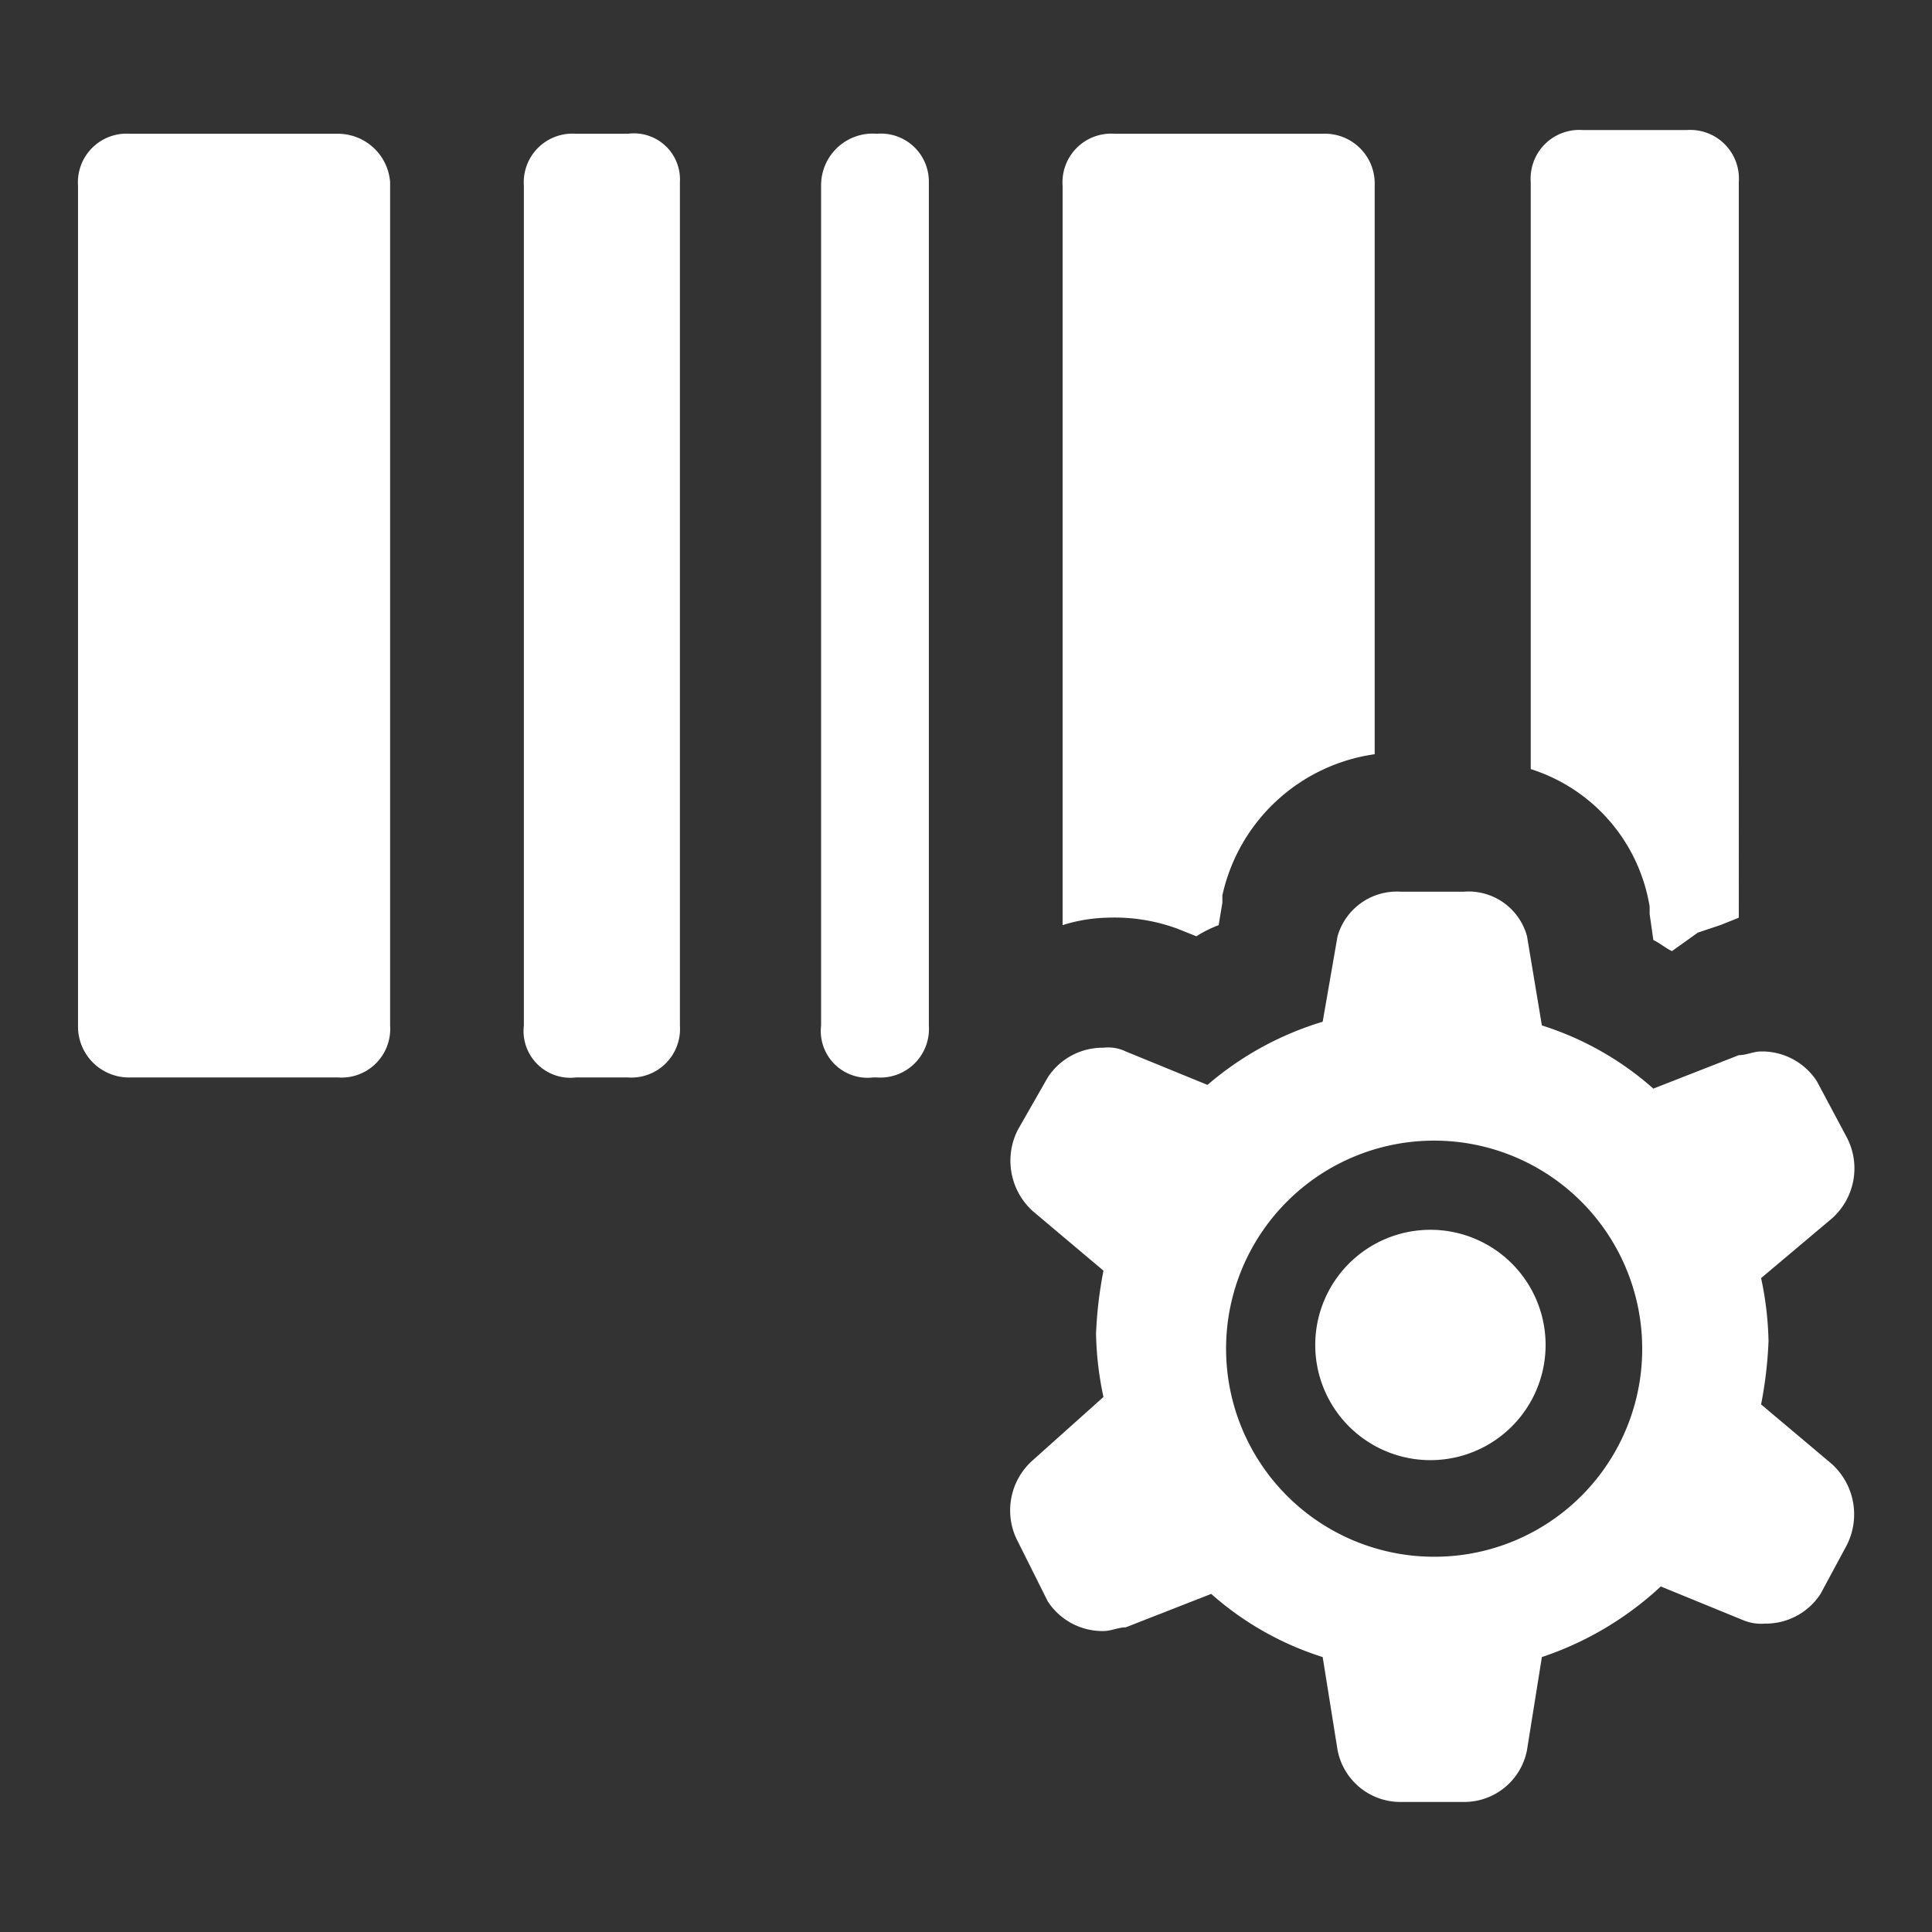
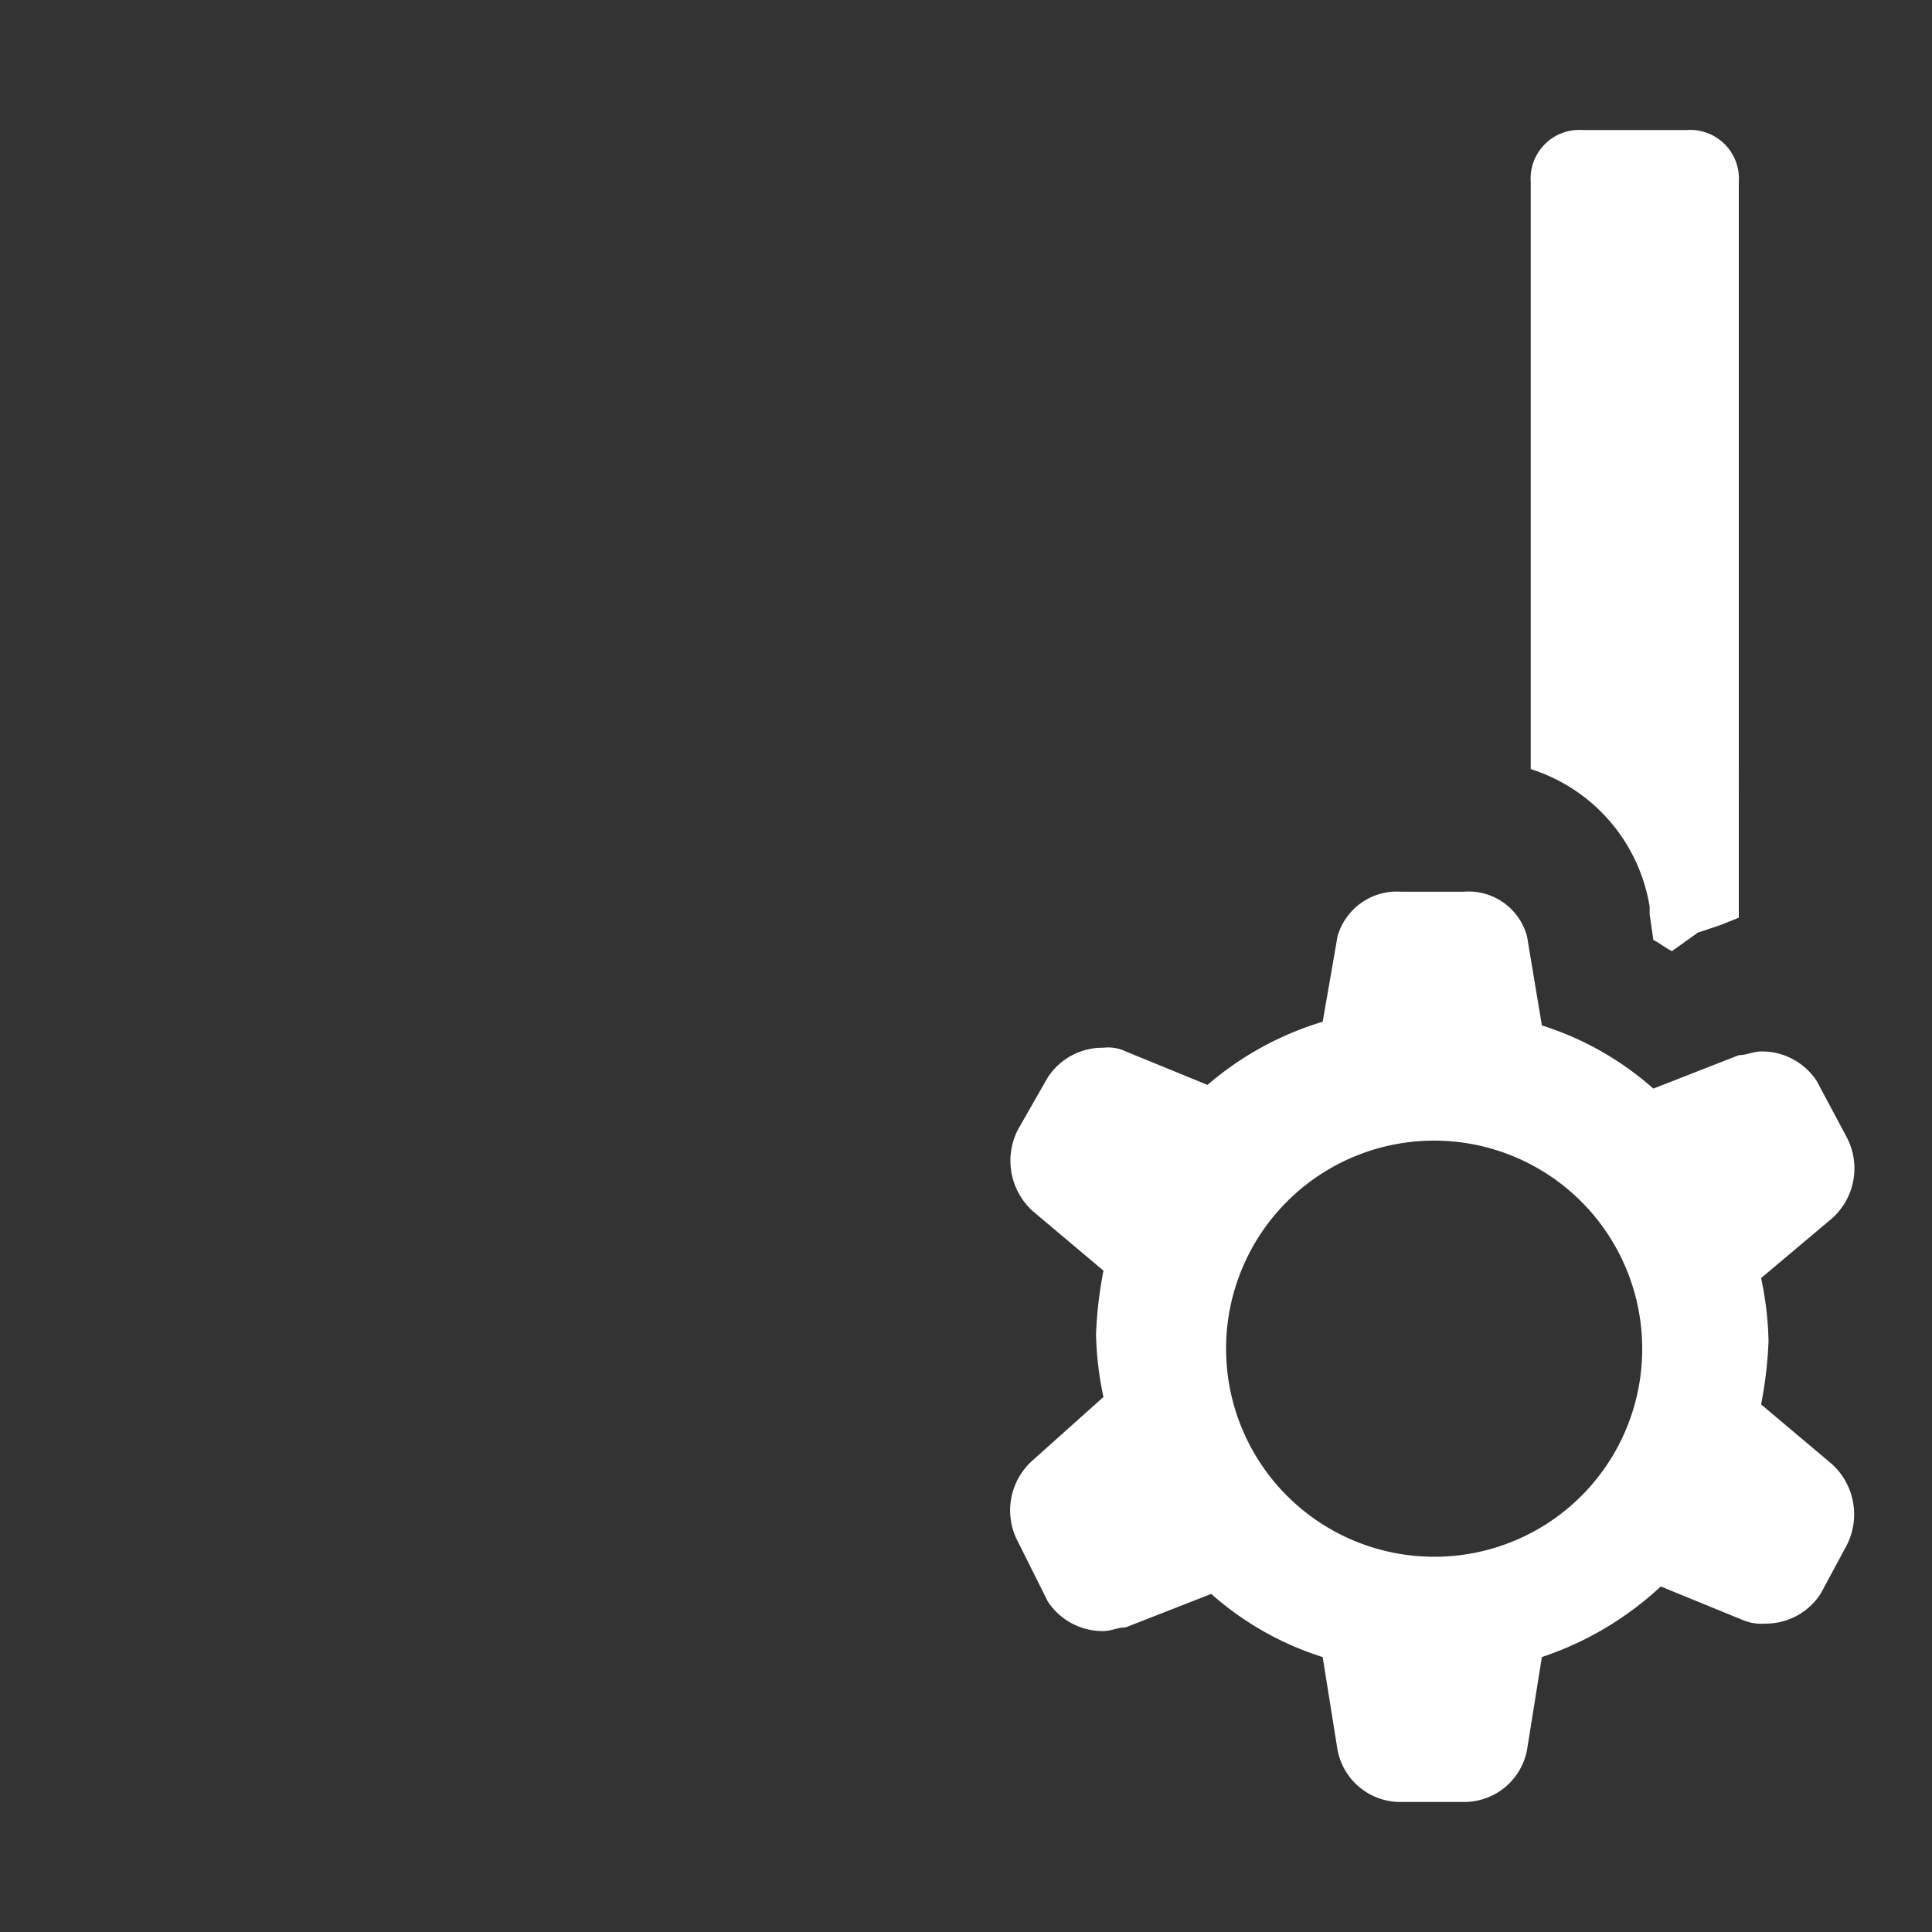
<svg xmlns="http://www.w3.org/2000/svg" id="Layer_1" data-name="Layer 1" width="52" height="52" viewBox="0 0 52 52">
  <rect x="0" y="0" width="52" height="52" fill="#333333" stroke="none" />
-   <path d="M23.6,3.6A1.39,1.39,0,0,0,22.1,5V27.6A1.26,1.26,0,0,0,23.5,29h.1A1.31,1.31,0,0,0,25,27.6V4.9A1.29,1.29,0,0,0,23.6,3.6Z" fill="#fff" />
-   <path d="M9.1,3.6H3.5A1.31,1.31,0,0,0,2.1,5V27.6A1.37,1.37,0,0,0,3.5,29H9.1a1.31,1.31,0,0,0,1.4-1.4V4.9A1.41,1.41,0,0,0,9.1,3.6Z" fill="#fff" />
-   <path d="M16.9,3.6H15.5A1.31,1.31,0,0,0,14.1,5V27.6A1.26,1.26,0,0,0,15.5,29h1.4a1.31,1.31,0,0,0,1.4-1.4V4.9A1.24,1.24,0,0,0,16.9,3.6Z" fill="#fff" />
  <path d="M44.4,24.4v.2l.1.7c.2.1.3.2.5.3l.7-.5.6-.2.5-.2V4.9a1.31,1.31,0,0,0-1.4-1.4H42.6a1.31,1.31,0,0,0-1.4,1.4V20.7A4.67,4.67,0,0,1,44.4,24.4Z" fill="#fff" />
-   <path d="M31.7,25l.5.2a3.33,3.33,0,0,1,.6-.3l.1-.6v-.2A4.9,4.9,0,0,1,37,20.3V4.9a1.34,1.34,0,0,0-1.4-1.3H30A1.31,1.31,0,0,0,28.6,5V24.9a4.3,4.3,0,0,1,1.2-.2A4.9,4.9,0,0,1,31.7,25Z" fill="#fff" />
  <path d="M47.4,37.8a11.14,11.14,0,0,0,.2-1.7,8.81,8.81,0,0,0-.2-1.7l1.9-1.6a1.8,1.8,0,0,0,.4-2.2l-.8-1.5a1.76,1.76,0,0,0-1.5-.8c-.2,0-.4.1-.6.1l-2.3.9a8.26,8.26,0,0,0-3-1.7l-.4-2.4A1.63,1.63,0,0,0,39.4,24H37.7A1.66,1.66,0,0,0,36,25.2l-.4,2.3a8.51,8.51,0,0,0-3.1,1.7l-2.2-.9a1.08,1.08,0,0,0-.6-.1,1.76,1.76,0,0,0-1.5.8l-.8,1.4a1.83,1.83,0,0,0,.4,2.2l1.9,1.6a11.14,11.14,0,0,0-.2,1.7,8.81,8.81,0,0,0,.2,1.7l-1.9,1.7a1.8,1.8,0,0,0-.4,2.2l.8,1.6a1.76,1.76,0,0,0,1.5.8c.2,0,.4-.1.6-.1l2.3-.9a8.26,8.26,0,0,0,3,1.7l.4,2.5a1.72,1.72,0,0,0,1.7,1.4h1.7a1.72,1.72,0,0,0,1.7-1.4l.4-2.5a8.77,8.77,0,0,0,3.2-1.9l2.2.9a1.27,1.27,0,0,0,.6.1,1.76,1.76,0,0,0,1.5-.8l.7-1.3a1.83,1.83,0,0,0-.4-2.2Zm-8.8,4.1a5.6,5.6,0,1,1,5.6-5.6A5.59,5.59,0,0,1,38.6,41.9Z" fill="#fff" />
-   <path d="M38.5,33.1a3.1,3.1,0,1,0,3.1,3.1A3.1,3.1,0,0,0,38.5,33.1Z" fill="#fff" />
</svg>